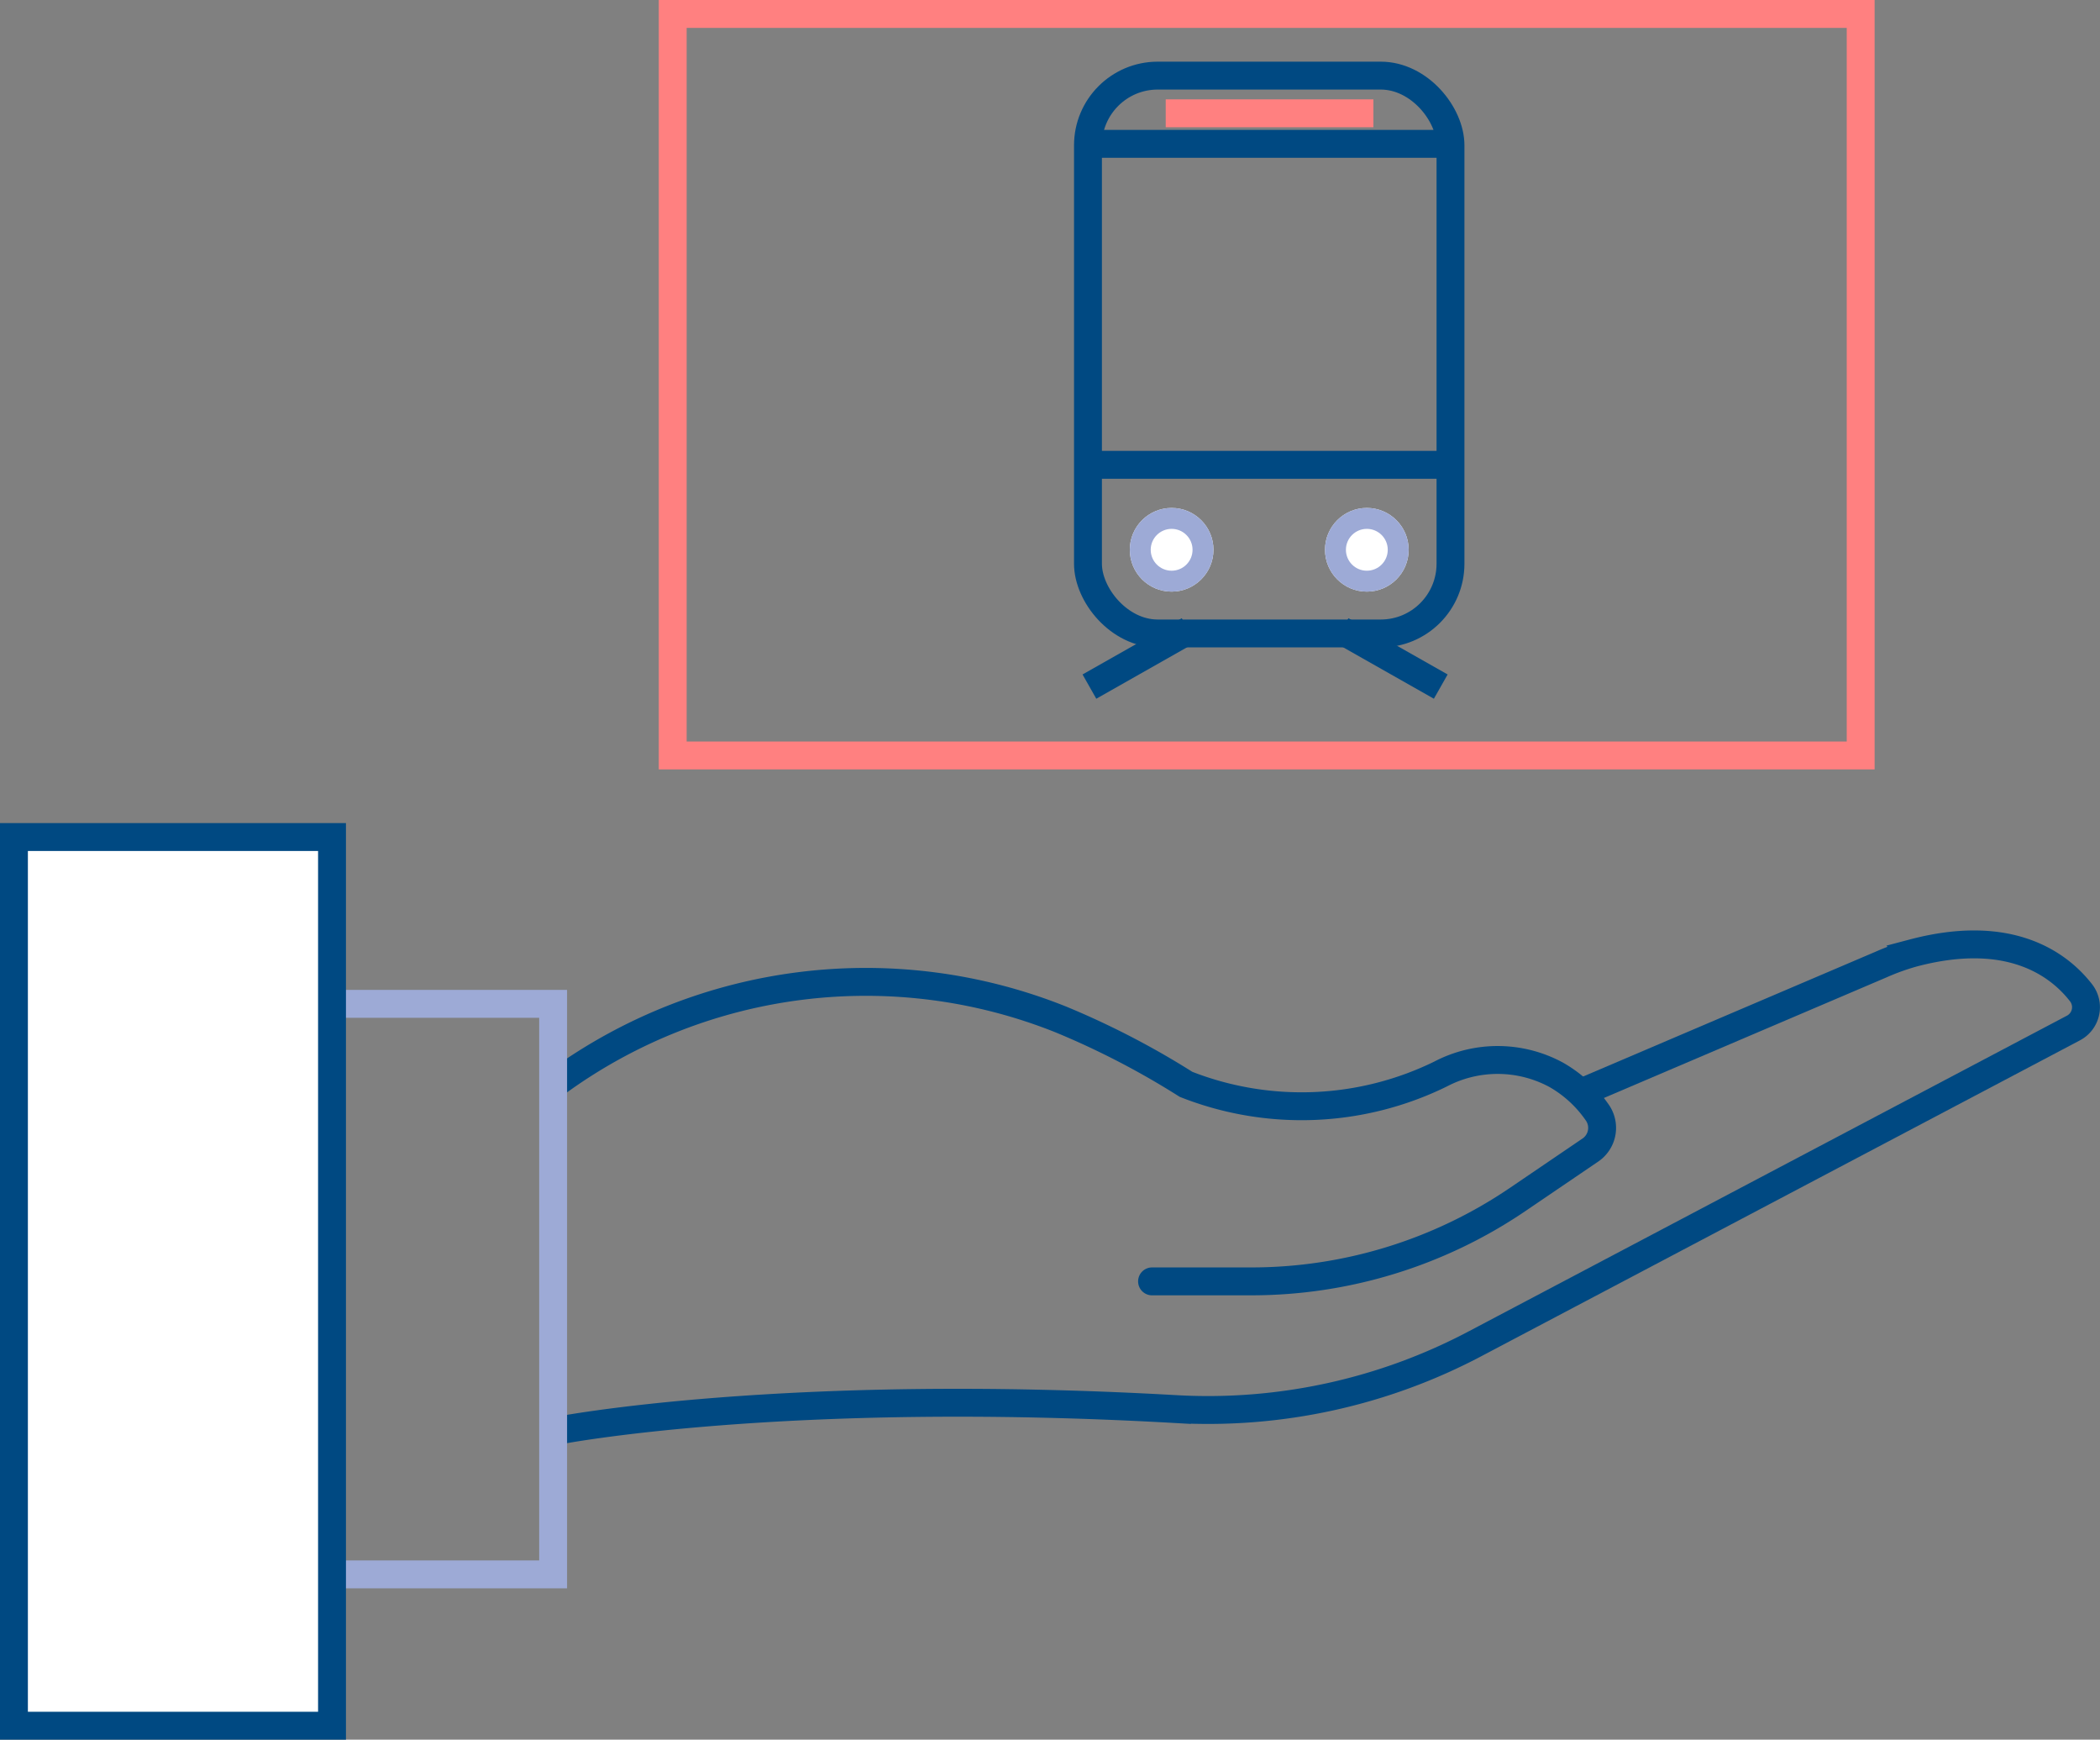
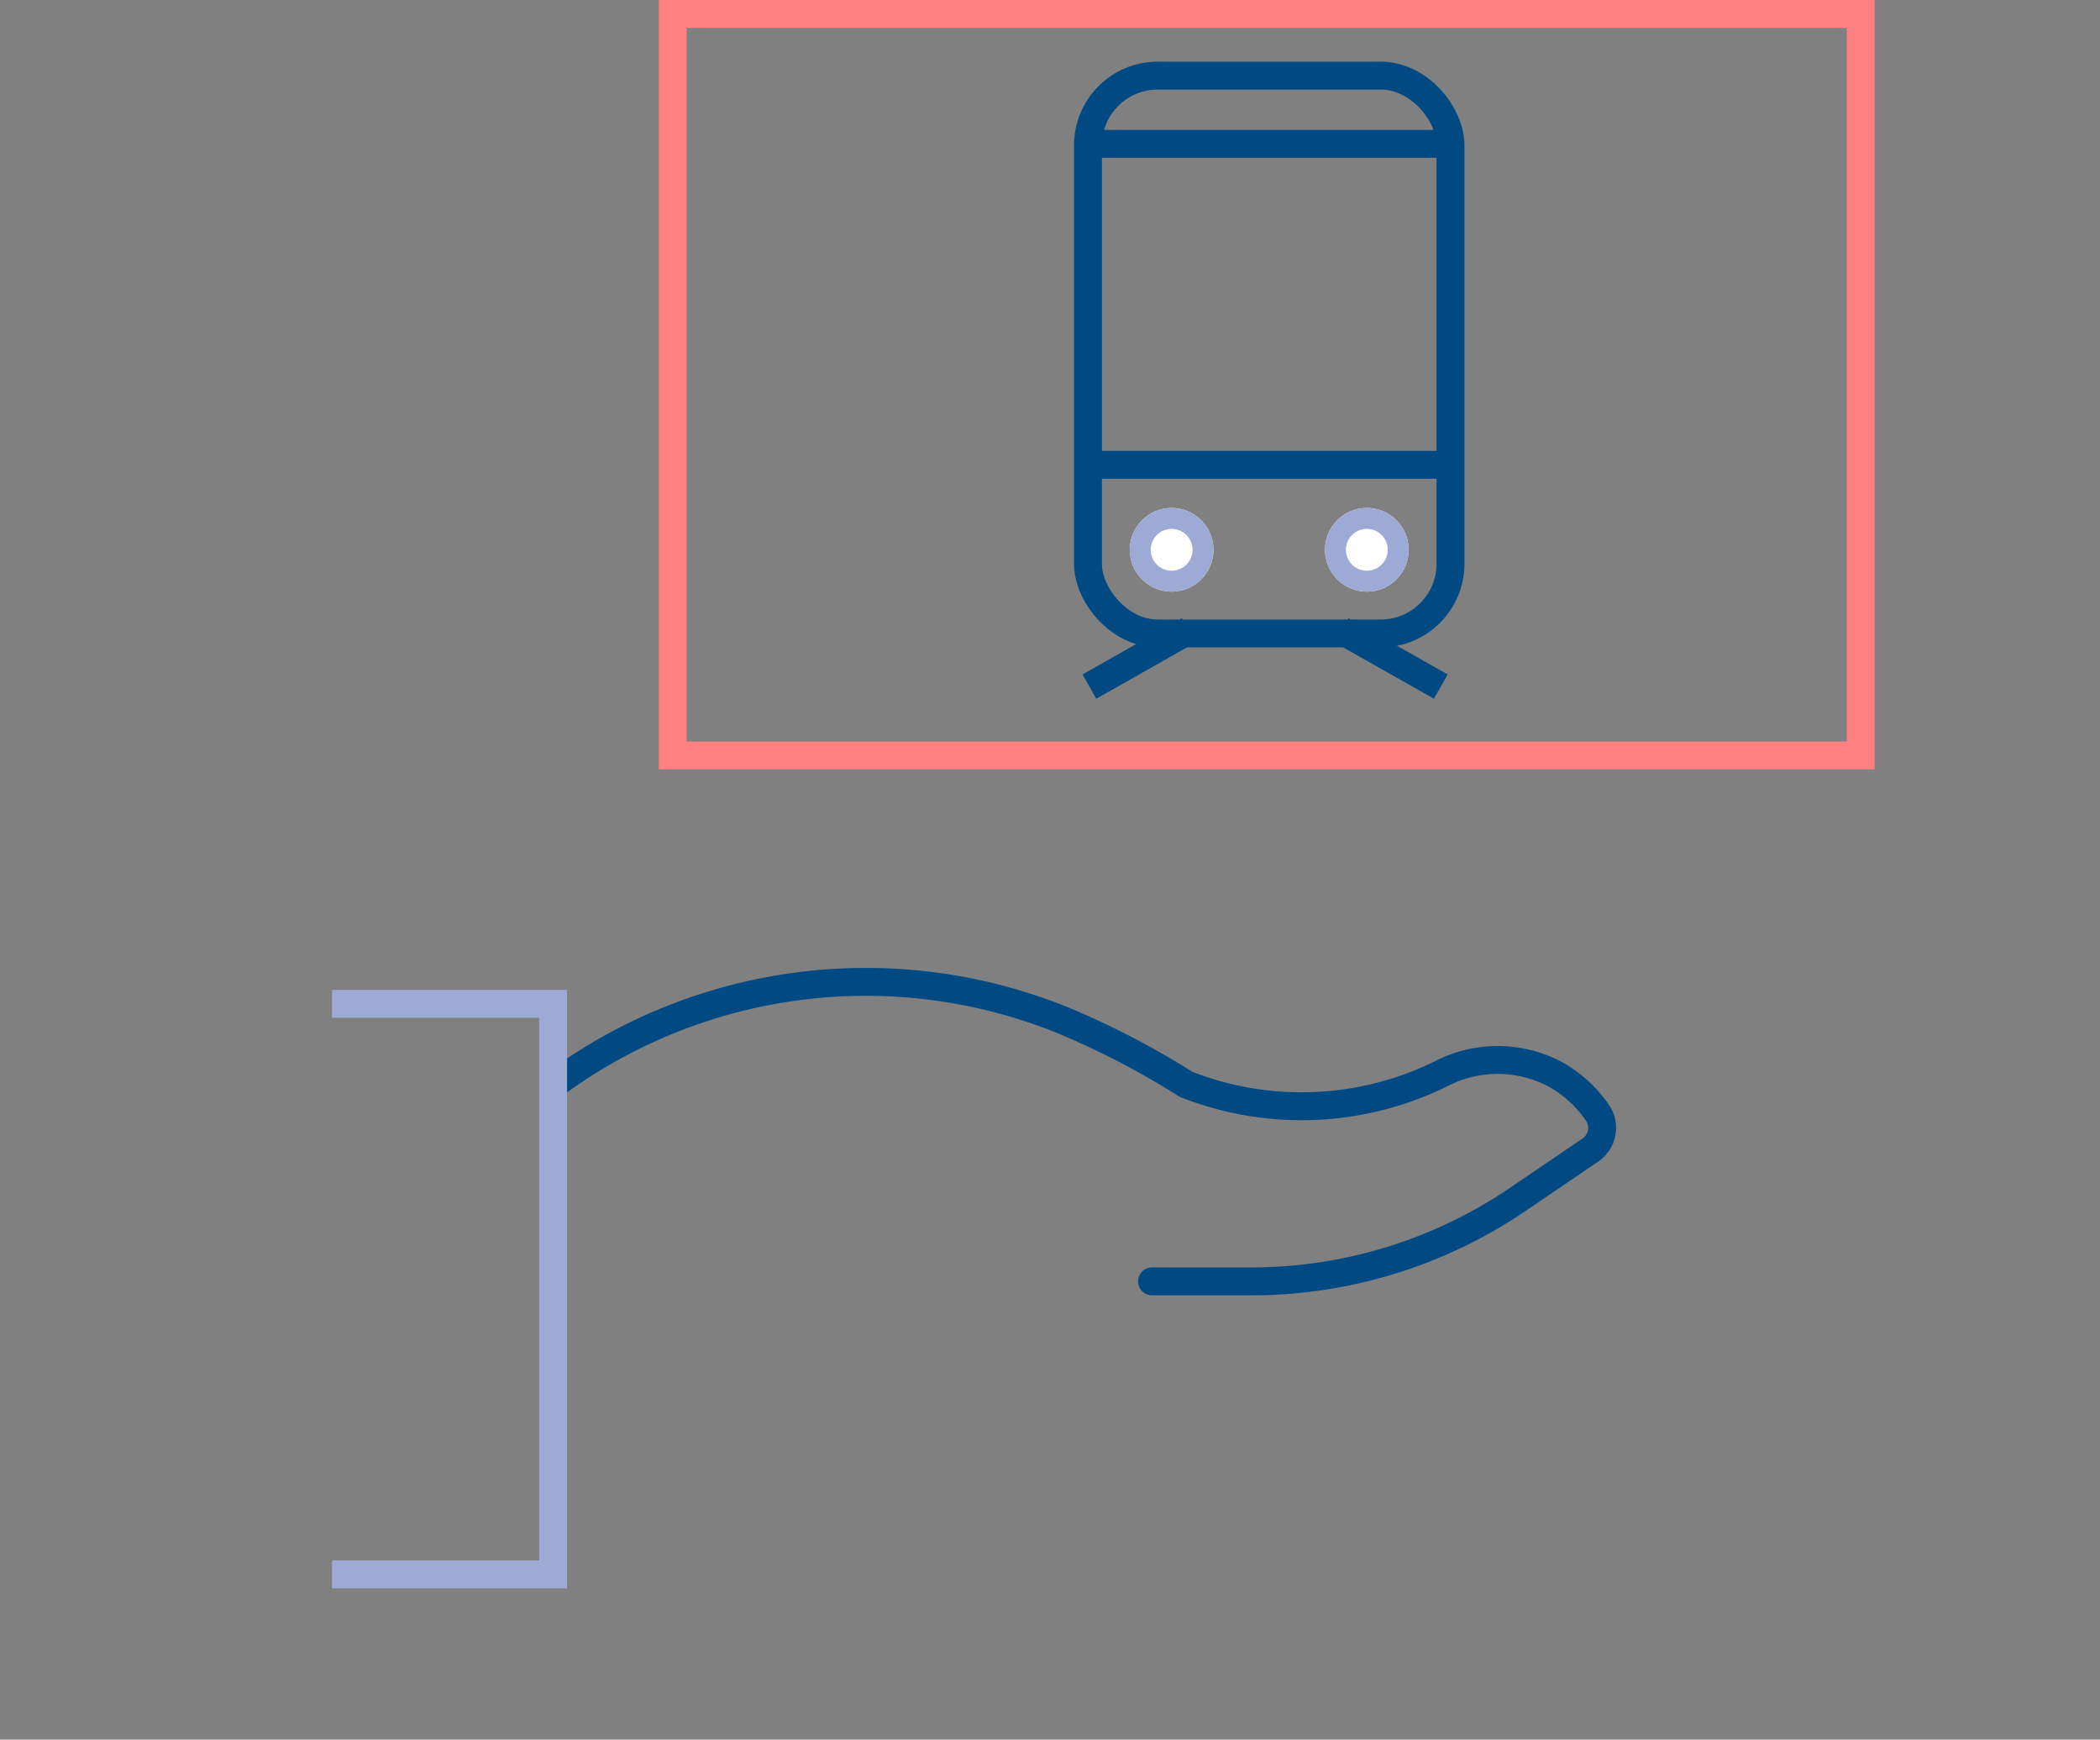
<svg xmlns="http://www.w3.org/2000/svg" width="75.305" height="62.37" viewBox="0 0 75.305 62.37">
  <rect x="0" y="0" width="75.305" height="62.37" fill="#808080" stroke="none" />
  <defs>
    <style>.a,.b,.c,.e,.f,.i{fill:none;}.a,.b,.d,.f{stroke:#004982;}.a{stroke-linecap:round;}.a,.b,.c{stroke-miterlimit:10;}.c,.g{stroke:#9daad6;}.d,.g{fill:#fff;}.e{stroke:#ff8080;}.g{stroke-width:0.75px;}.h{stroke:none;}</style>
  </defs>
  <g transform="translate(-1360.225 -1065.475)">
    <path class="a" d="M1415.739,1136.618h3.563a17,17,0,0,0,9.541-2.932l2.6-1.767a.961.961,0,0,0,.29-1.312,4.484,4.484,0,0,0-1.492-1.39,4.411,4.411,0,0,0-4.159-.031,11.326,11.326,0,0,1-9.124.368,29.47,29.47,0,0,0-4.474-2.32,18.815,18.815,0,0,0-18.012,2.2h0" transform="translate(-14.202 -25.203)" />
-     <path class="b" d="M1394.478,1140.989s8.058-1.565,22.152-.762a20.491,20.491,0,0,0,10.72-2.359l21.432-11.307a.843.843,0,0,0,.265-1.269c-.766-.982-2.512-2.343-6.006-1.421a8.385,8.385,0,0,0-1.158.415l-10.783,4.6" transform="translate(-14.202 -24.231)" />
    <path class="c" d="M1380.417,1147.7h7.928v-20.455h-7.928" transform="translate(-8.285 -25.78)" />
-     <rect class="d" width="11.406" height="31.86" transform="translate(1360.725 1095.485)" />
    <path class="e" d="M0,0H42.6V26.585H0Z" transform="translate(1384.348 1065.975)" />
    <g transform="translate(834.739 617.686)">
      <g class="f" transform="translate(564 450)">
-         <rect class="h" width="14" height="21" rx="3" />
        <rect class="i" x="0.5" y="0.5" width="13" height="20" rx="2.5" />
      </g>
      <path class="f" d="M-2265.405-9608.415h13.046" transform="translate(2829.894 10072.869)" />
-       <path class="e" d="M-2265.405-9608.415h7.448" transform="translate(2832.693 10060.266)" />
      <path class="f" d="M-2265.405-9608.415h13.046" transform="translate(2829.894 10061.361)" />
      <g class="g" transform="translate(566 466)">
        <circle class="h" cx="1.5" cy="1.5" r="1.5" />
        <circle class="i" cx="1.5" cy="1.5" r="1.125" />
      </g>
      <g class="g" transform="translate(573 466)">
        <circle class="h" cx="1.5" cy="1.5" r="1.5" />
        <circle class="i" cx="1.5" cy="1.5" r="1.125" />
      </g>
      <path class="f" d="M-2260.771-9602.236l-3.558,2.016" transform="translate(2828.881 10072.625)" />
      <path class="f" d="M-2264.328-9602.236l3.558,2.016" transform="translate(2837.921 10072.625)" />
    </g>
  </g>
</svg>